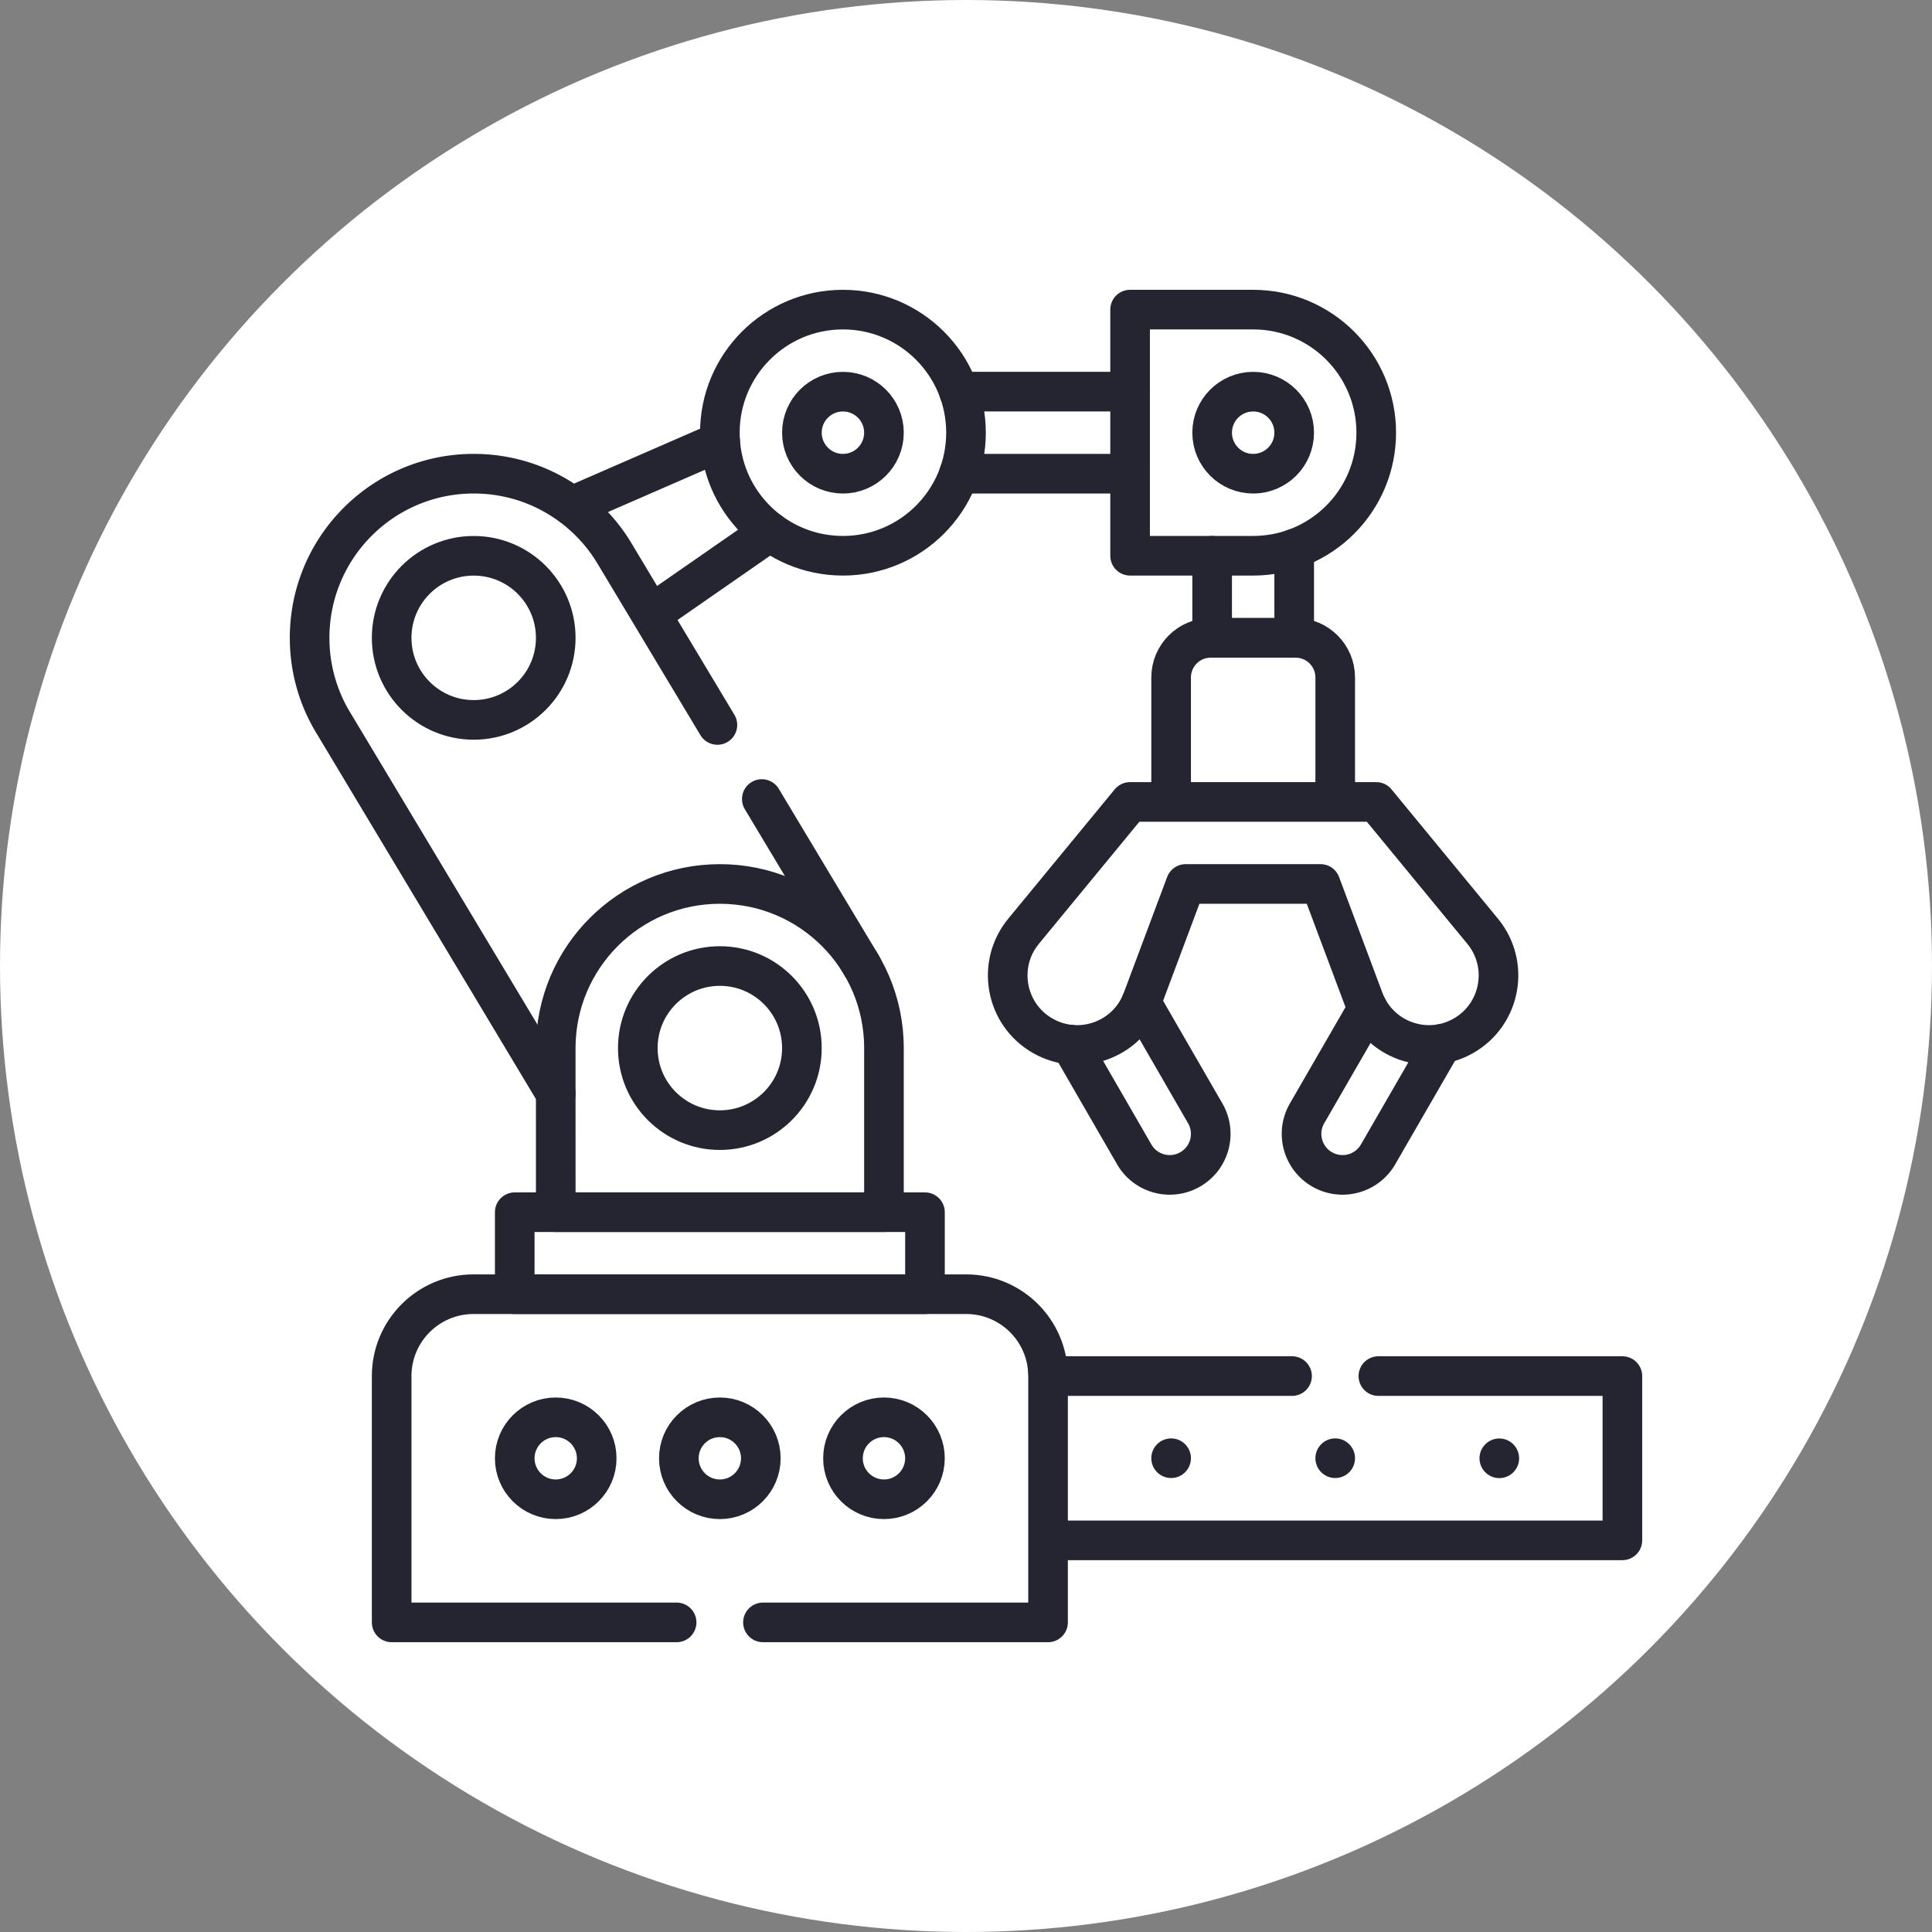
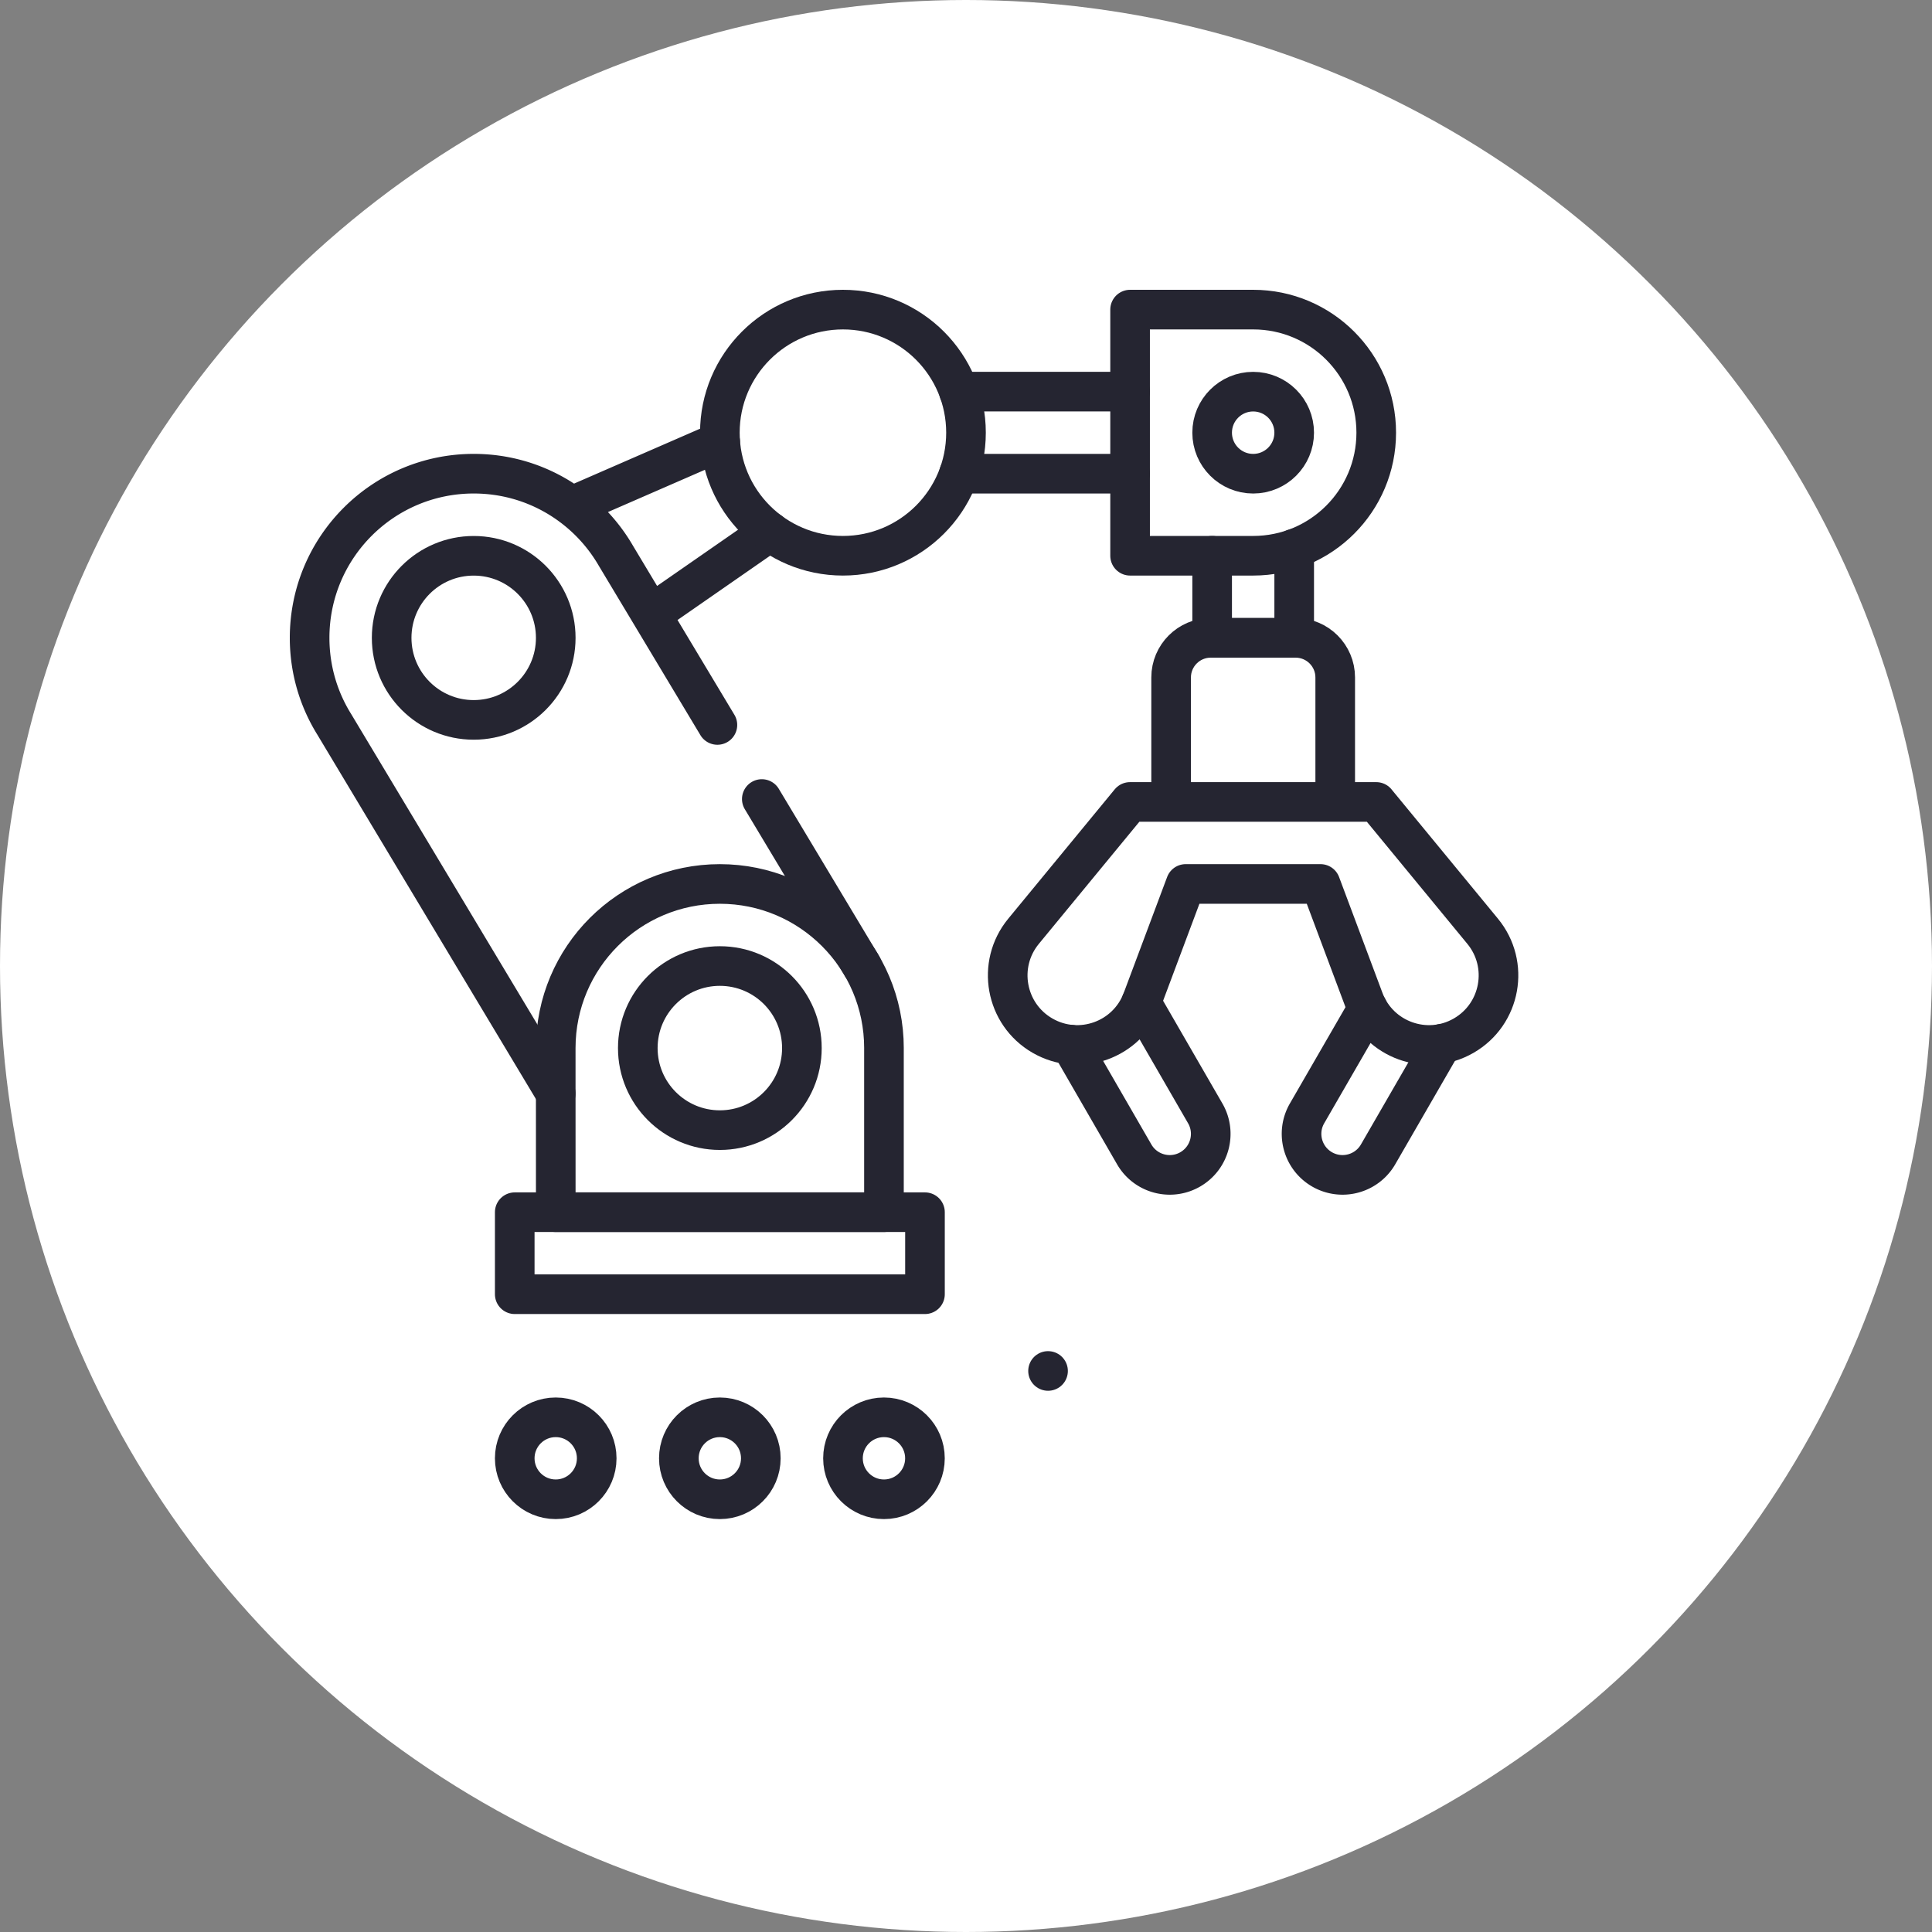
<svg xmlns="http://www.w3.org/2000/svg" width="512" height="512" x="0" y="0" viewBox="0 0 512 512" style="enable-background:new 0 0 512 512" xml:space="preserve" class="">
  <rect x="0" y="0" width="512" height="512" fill="#808080" stroke="none" />
  <circle r="256" cx="256" cy="256" fill="#ffffff" />
  <g transform="matrix(0.7,0,0,0.7,76.8,76.8)">
    <path d="m322.34 269.829 24.23 41.96c4.29 7.43 1.75 16.92-5.68 21.21a15.435 15.435 0 0 1-7.74 2.08c-5.37 0-10.59-2.78-13.46-7.76l-23.98-41.53M436.189 285.439l-24.18 41.88c-2.88 4.98-8.1 7.76-13.46 7.76-2.63 0-5.3-.67-7.75-2.08-7.42-4.29-9.97-13.78-5.68-21.21l22.97-39.78M318.12 69.628h-64.78M318.12 38.558h-64.78M380.249 98.028v33.741h-31.06v-31.081M162.931 57.448l-56.18 24.48M181.76 91.598l-45.009 31.25M178.7 192.789l37.03 61.73c.31.49.61.99.9 1.5M100.681 304.299l-83.82-139.73c-5.94-9.53-9.36-20.77-9.36-32.81 0-34.32 27.82-62.14 62.13-62.14 11.51 0 22.28 3.12 31.52 8.57a62.514 62.514 0 0 1 22.31 22.51l38.42 64.04" style="stroke-width:15;stroke-linecap:round;stroke-linejoin:round;stroke-miterlimit:10;" fill="none" stroke="#252531" stroke-width="15" stroke-linecap="round" stroke-linejoin="round" stroke-miterlimit="10" data-original="#000000" opacity="1" class="" />
    <circle cx="209.407" cy="54.094" r="46.593" style="stroke-width:15;stroke-linecap:round;stroke-linejoin:round;stroke-miterlimit:10;" fill="none" stroke="#252531" stroke-width="15" stroke-linecap="round" stroke-linejoin="round" stroke-miterlimit="10" data-original="#000000" opacity="1" class="" />
-     <circle cx="209.407" cy="54.094" r="15.531" style="stroke-width:15;stroke-linecap:round;stroke-linejoin:round;stroke-miterlimit:10;" fill="none" stroke="#252531" stroke-width="15" stroke-linecap="round" stroke-linejoin="round" stroke-miterlimit="10" data-original="#000000" opacity="1" class="" />
    <circle cx="69.623" cy="131.765" r="31.062" style="stroke-width:15;stroke-linecap:round;stroke-linejoin:round;stroke-miterlimit:10;" fill="none" stroke="#252531" stroke-width="15" stroke-linecap="round" stroke-linejoin="round" stroke-miterlimit="10" data-original="#000000" opacity="1" class="" />
    <circle cx="364.717" cy="54.094" r="15.531" style="stroke-width:15;stroke-linecap:round;stroke-linejoin:round;stroke-miterlimit:10;" fill="none" stroke="#252531" stroke-width="15" stroke-linecap="round" stroke-linejoin="round" stroke-miterlimit="10" data-original="#000000" opacity="1" class="" />
    <path d="M364.717 100.687h-46.593V7.5h46.593c25.733 0 46.593 20.861 46.593 46.593v.001c0 25.733-20.86 46.593-46.593 46.593zM287.062 409.311h0M85.159 349.211h155.31v31.052H85.159z" style="stroke-width:15;stroke-linecap:round;stroke-linejoin:round;stroke-miterlimit:10;" fill="none" stroke="#252531" stroke-width="15" stroke-linecap="round" stroke-linejoin="round" stroke-miterlimit="10" data-original="#000000" opacity="1" class="" />
-     <path d="M179.13 504.5h107.93v-93.25c0-17.12-13.88-31-31-31H69.561c-17.12 0-31 13.88-31 31v93.25H146.44M412.119 411.25h92.379v62.19H287.06v-62.19h92.379M333.655 442.345h0M395.779 442.345h0M457.903 442.376h0" style="stroke-width:15;stroke-linecap:round;stroke-linejoin:round;stroke-miterlimit:10;" fill="none" stroke="#252531" stroke-width="15" stroke-linecap="round" stroke-linejoin="round" stroke-miterlimit="10" data-original="#000000" opacity="1" class="" />
    <circle cx="224.943" cy="442.376" r="15.517" style="stroke-width:15;stroke-linecap:round;stroke-linejoin:round;stroke-miterlimit:10;" fill="none" stroke="#252531" stroke-width="15" stroke-linecap="round" stroke-linejoin="round" stroke-miterlimit="10" data-original="#000000" opacity="1" class="" />
    <circle cx="162.806" cy="442.376" r="15.517" style="stroke-width:15;stroke-linecap:round;stroke-linejoin:round;stroke-miterlimit:10;" fill="none" stroke="#252531" stroke-width="15" stroke-linecap="round" stroke-linejoin="round" stroke-miterlimit="10" data-original="#000000" opacity="1" class="" />
    <circle cx="100.675" cy="442.376" r="15.517" style="stroke-width:15;stroke-linecap:round;stroke-linejoin:round;stroke-miterlimit:10;" fill="none" stroke="#252531" stroke-width="15" stroke-linecap="round" stroke-linejoin="round" stroke-miterlimit="10" data-original="#000000" opacity="1" class="" />
    <path d="M395.779 193.889h-62.124v-47.125c0-8.284 6.716-15 15-15h32.124c8.284 0 15 6.716 15 15v47.125zM451.597 242.85l-40.287-48.945v-.015h-93.186v.02l-.034-.02-40.299 48.96c-10.333 12.553-6.921 31.38 7.159 39.509h0c14.083 8.131 32.095 1.668 37.798-13.56l16.424-43.862h51.043l16.424 43.862c5.702 15.229 23.715 21.691 37.798 13.56h0c14.081-8.129 17.493-26.956 7.16-39.509zM224.943 287.077c0-34.316-27.818-62.135-62.134-62.135s-62.134 27.819-62.134 62.135l.015 62.135h124.248v-61.937c0-.067.005-.132.005-.198z" style="stroke-width:15;stroke-linecap:round;stroke-linejoin:round;stroke-miterlimit:10;" fill="none" stroke="#252531" stroke-width="15" stroke-linecap="round" stroke-linejoin="round" stroke-miterlimit="10" data-original="#000000" opacity="1" class="" />
    <circle cx="162.809" cy="287.076" r="31.062" style="stroke-width:15;stroke-linecap:round;stroke-linejoin:round;stroke-miterlimit:10;" fill="none" stroke="#252531" stroke-width="15" stroke-linecap="round" stroke-linejoin="round" stroke-miterlimit="10" data-original="#000000" opacity="1" class="" />
  </g>
</svg>